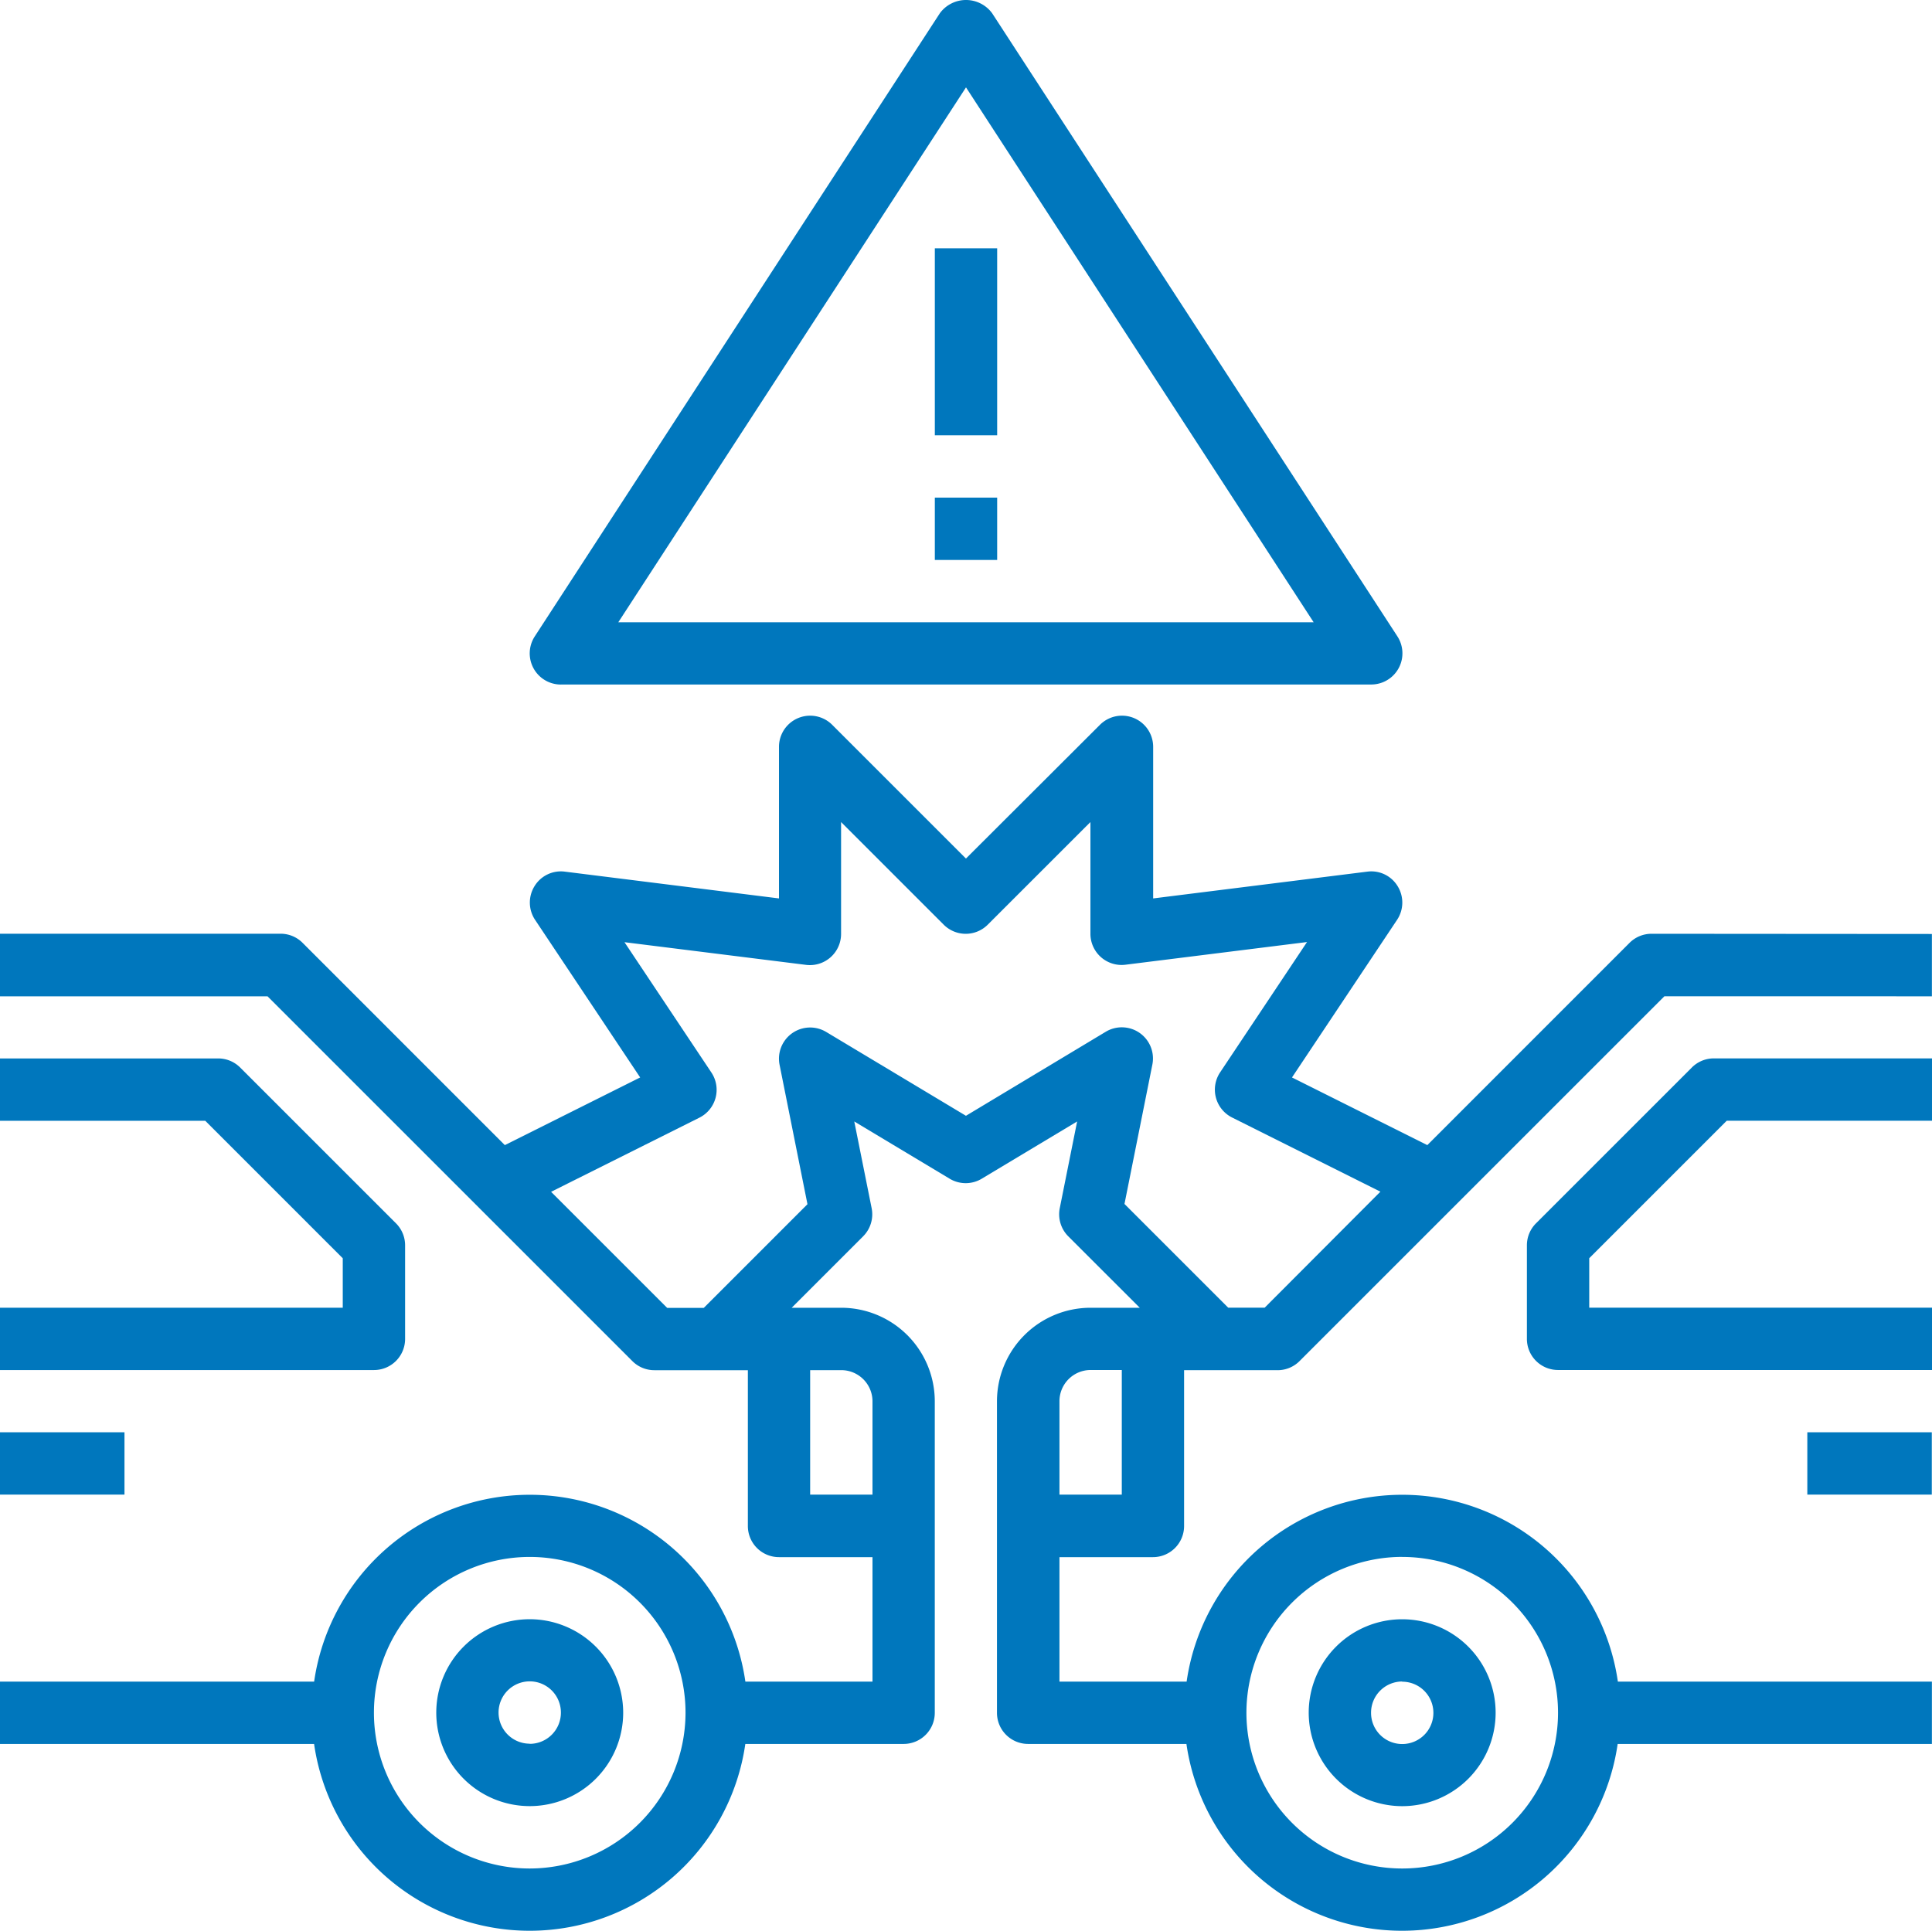
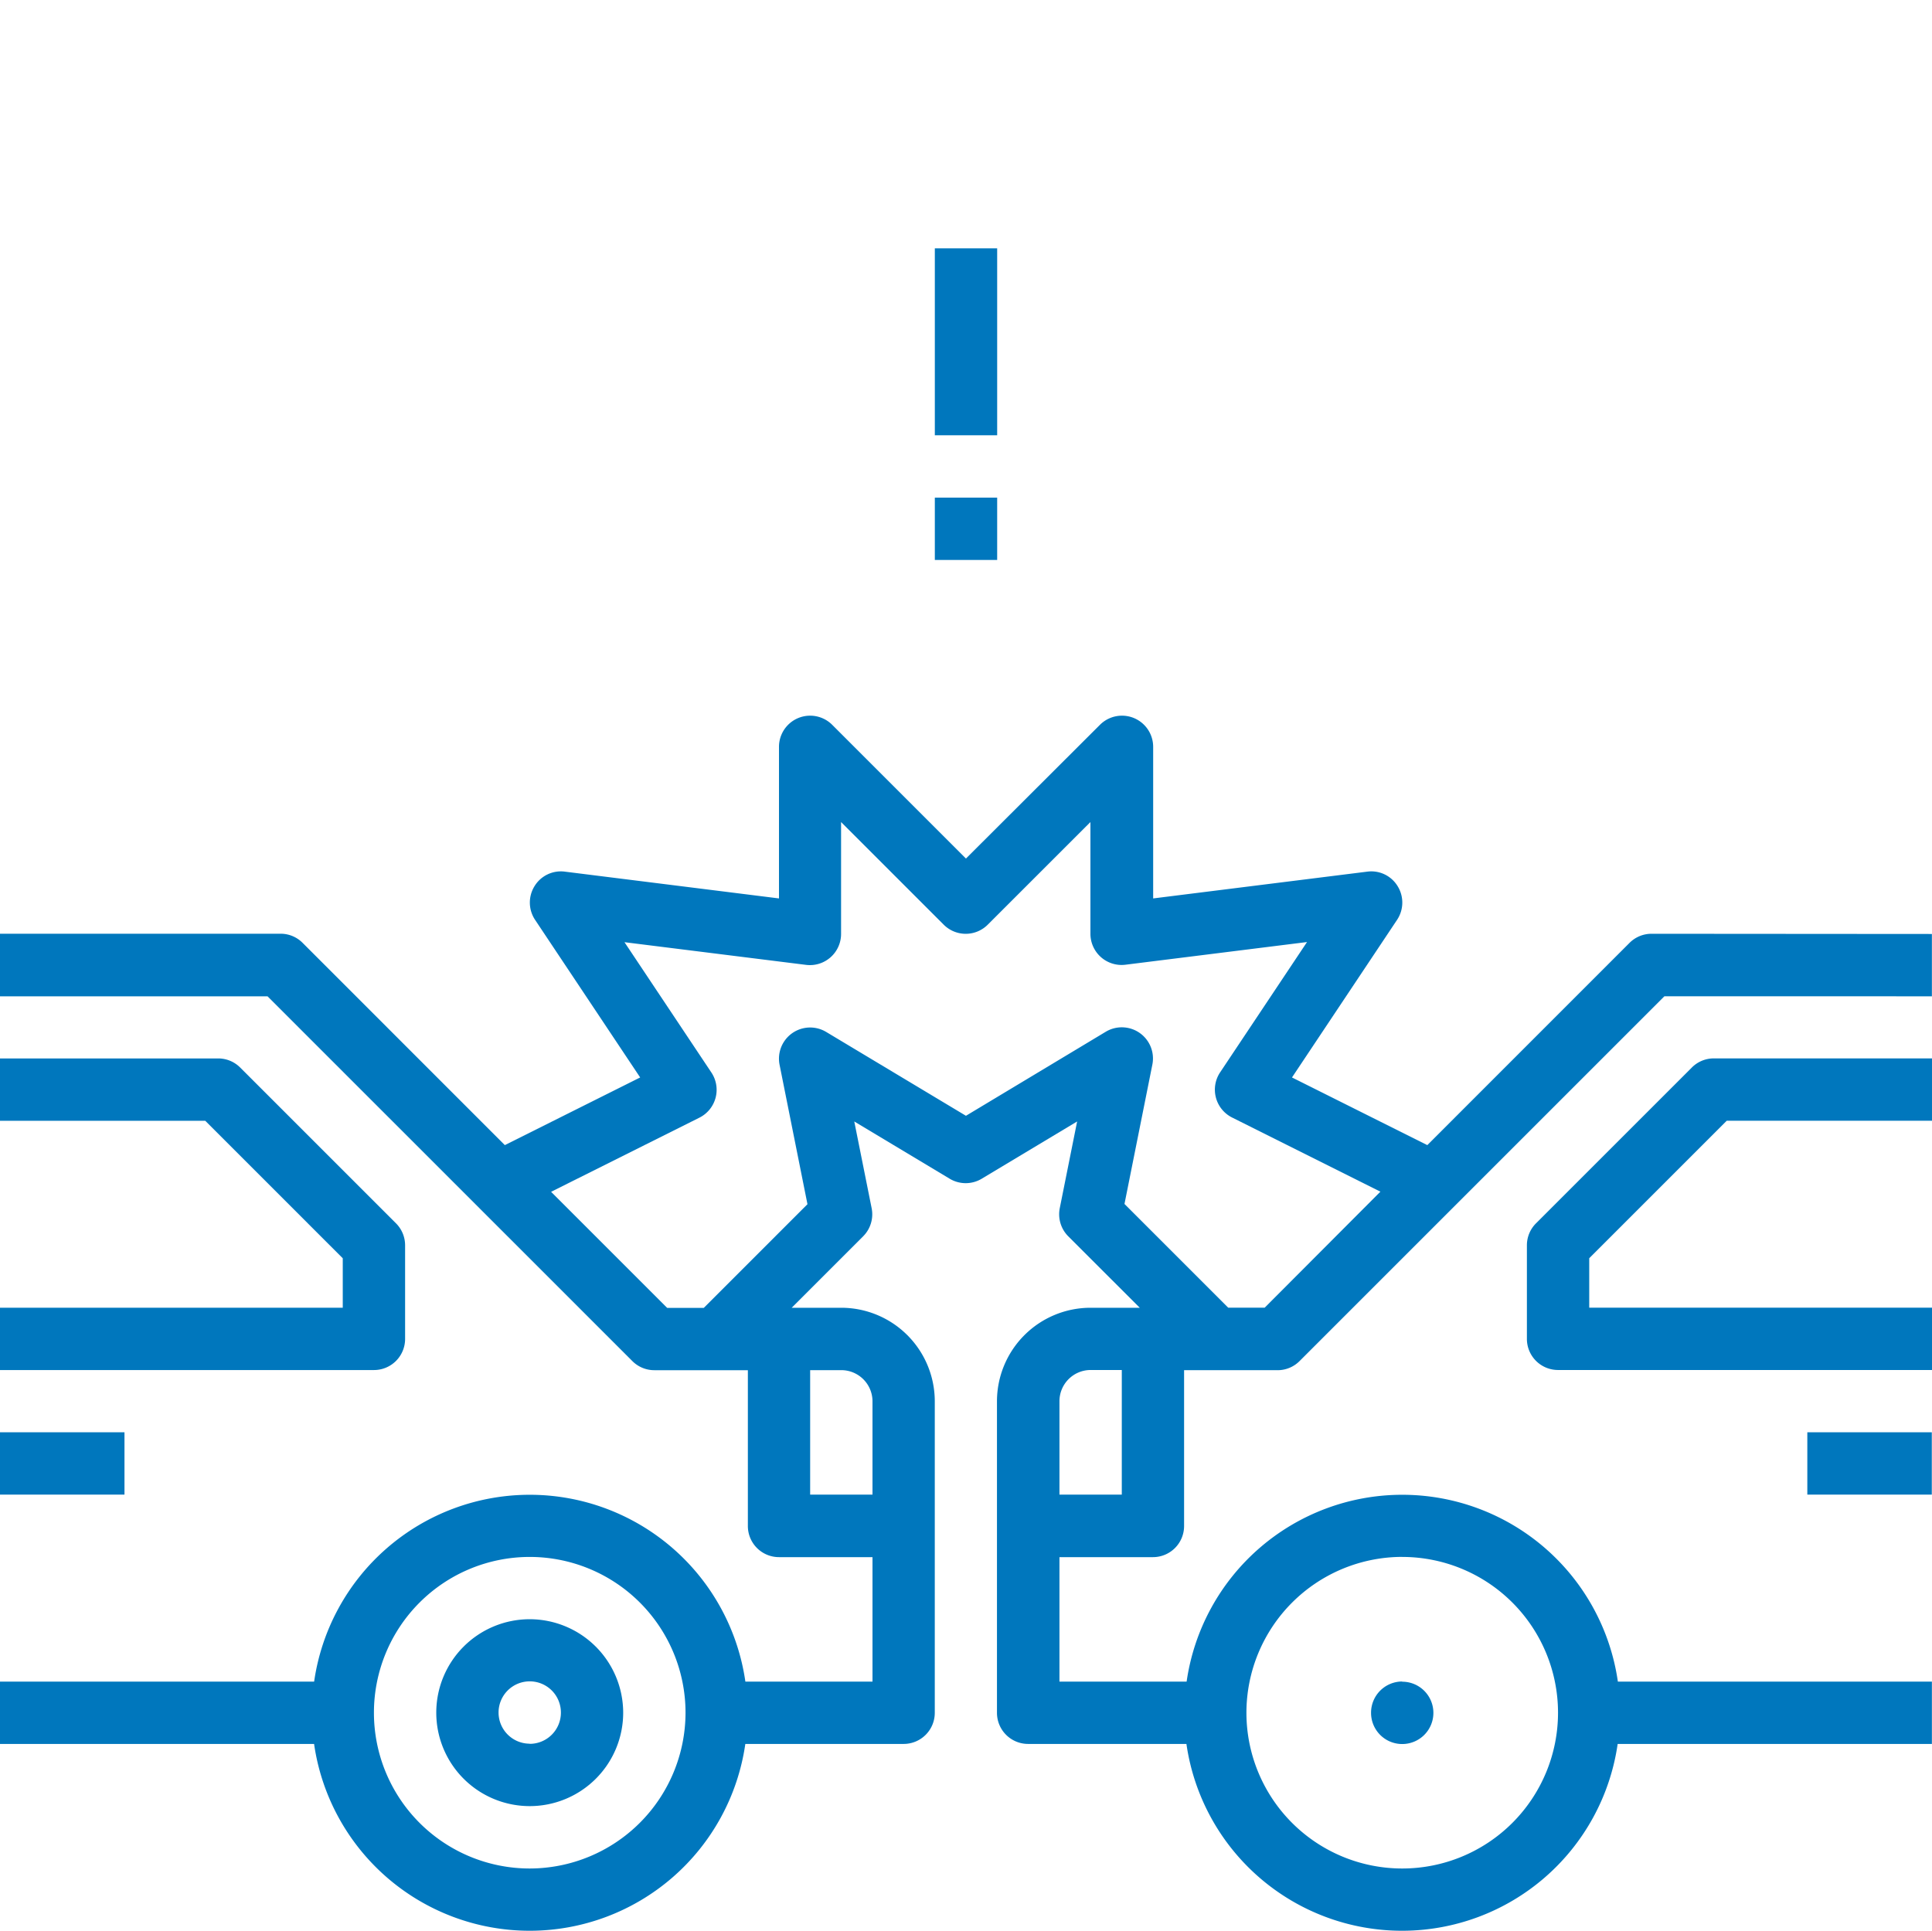
<svg xmlns="http://www.w3.org/2000/svg" width="38.802" height="38.782" viewBox="0 0 38.802 38.782">
  <g id="Zgloszenie_szkody_icon" data-name="Zgloszenie szkody icon" transform="translate(-426.548 -970)">
    <g id="accident" transform="translate(426.548 970)">
-       <path id="Path_49" data-name="Path 49" d="M337.878,419.517A1.877,1.877,0,1,0,336,417.639,1.88,1.88,0,0,0,337.878,419.517Zm0-2.5a.626.626,0,1,1-.626.626A.627.627,0,0,1,337.878,417.013Zm0,0" transform="translate(-309.716 -383.238)" fill="#0077bd" />
+       <path id="Path_49" data-name="Path 49" d="M337.878,419.517Zm0-2.5a.626.626,0,1,1-.626.626A.627.627,0,0,1,337.878,417.013Zm0,0" transform="translate(-309.716 -383.238)" fill="#0077bd" />
      <path id="Path_50" data-name="Path 50" d="M33.169,188.144a.623.623,0,0,0-.442.183l-4.061,4.062-2.718-1.359,2.11-3.165a.626.626,0,0,0,.012-.677.618.618,0,0,0-.61-.292l-4.3.538v-3.046a.626.626,0,0,0-1.068-.442L19.4,186.633l-2.687-2.687a.626.626,0,0,0-1.068.442v3.046l-4.3-.538a.62.62,0,0,0-.61.292.626.626,0,0,0,.012.677l2.11,3.165-2.718,1.359-4.061-4.062a.621.621,0,0,0-.442-.184H0V189.4H5.373l7.327,7.327a.623.623,0,0,0,.442.183H15.02v3.129a.625.625,0,0,0,.626.626h1.877v2.5H14.97a4.375,4.375,0,0,0-8.661,0H0v1.252H6.308a4.375,4.375,0,0,0,8.661,0h3.179a.625.625,0,0,0,.626-.626v-6.258a1.88,1.88,0,0,0-1.877-1.877H15.9l1.435-1.435a.625.625,0,0,0,.171-.565l-.349-1.742,1.916,1.15a.626.626,0,0,0,.644,0l1.916-1.15-.349,1.742a.627.627,0,0,0,.171.565l1.436,1.435H21.9a1.88,1.88,0,0,0-1.877,1.877v6.258a.625.625,0,0,0,.626.626h3.179a4.375,4.375,0,0,0,8.661,0H38.8v-1.252H32.493a4.375,4.375,0,0,0-8.661,0H21.278v-2.5h1.877a.625.625,0,0,0,.626-.626v-3.129h1.877a.623.623,0,0,0,.442-.183l7.327-7.327H38.8v-1.252Zm-22.53,18.775a3.129,3.129,0,1,1,3.129-3.129A3.133,3.133,0,0,1,10.639,206.919Zm17.523-6.258a3.129,3.129,0,1,1-3.129,3.129A3.133,3.133,0,0,1,28.162,200.66Zm-10.639-3.129v1.877H16.271v-2.5H16.9A.627.627,0,0,1,17.523,197.531Zm5.007,1.877H21.278v-1.877a.627.627,0,0,1,.626-.626h.626Zm2.87-3.755h-.733l-2.083-2.083.56-2.8a.626.626,0,0,0-.936-.659L19.4,191.8l-2.807-1.684a.626.626,0,0,0-.936.66l.56,2.8-2.083,2.083H13.4l-2.332-2.332,2.978-1.489a.626.626,0,0,0,.241-.908l-1.745-2.617,3.65.456a.626.626,0,0,0,.7-.62V185.9l2.061,2.061a.625.625,0,0,0,.885,0L21.9,185.9v2.244a.626.626,0,0,0,.7.622l3.65-.456-1.745,2.617a.626.626,0,0,0,.241.908l2.978,1.489Zm0,0" transform="translate(0 -169.388)" fill="#0077bd" />
      <path id="Path_51" data-name="Path 51" d="M395.312,271.945l-3.129,3.129a.624.624,0,0,0-.183.442v1.878a.625.625,0,0,0,.626.626h7.51v-1.252h-6.884v-.993l2.762-2.762h4.122v-1.252h-4.381A.623.623,0,0,0,395.312,271.945Zm0,0" transform="translate(-361.334 -250.502)" fill="#0077bd" />
      <path id="Path_52" data-name="Path 52" d="M464,367.762h2.5v1.252H464Zm0,0" transform="translate(-427.702 -338.993)" fill="#0077bd" />
      <path id="Path_53" data-name="Path 53" d="M113.877,415.762a1.877,1.877,0,1,0,1.877,1.877A1.88,1.88,0,0,0,113.877,415.762Zm0,2.5a.626.626,0,1,1,.626-.626A.626.626,0,0,1,113.877,418.265Zm0,0" transform="translate(-103.238 -383.238)" fill="#0077bd" />
      <path id="Path_54" data-name="Path 54" d="M8.136,277.394v-1.878a.624.624,0,0,0-.183-.442l-3.129-3.129a.623.623,0,0,0-.442-.183H0v1.252H4.122l2.762,2.762v.993H0v1.252H7.51A.625.625,0,0,0,8.136,277.394Zm0,0" transform="translate(0 -250.502)" fill="#0077bd" />
      <path id="Path_55" data-name="Path 55" d="M0,367.762H2.5v1.252H0Zm0,0" transform="translate(0 -338.993)" fill="#0077bd" />
-       <path id="Path_56" data-name="Path 56" d="M136.625,13.75H152.9a.626.626,0,0,0,.525-.967L145.286.267a.651.651,0,0,0-1.05,0L136.1,12.784a.626.626,0,0,0,.525.967Zm8.136-11.994L151.743,12.5H137.778Zm0,0" transform="translate(-125.36 -0.001)" fill="#0077bd" />
      <path id="Path_57" data-name="Path 57" d="M240,127.762h1.252v1.252H240Zm0,0" transform="translate(-221.225 -117.767)" fill="#0077bd" />
      <path id="Path_58" data-name="Path 58" d="M240,63.762h1.252v3.755H240Zm0,0" transform="translate(-221.225 -58.774)" fill="#0077bd" />
    </g>
  </g>
</svg>